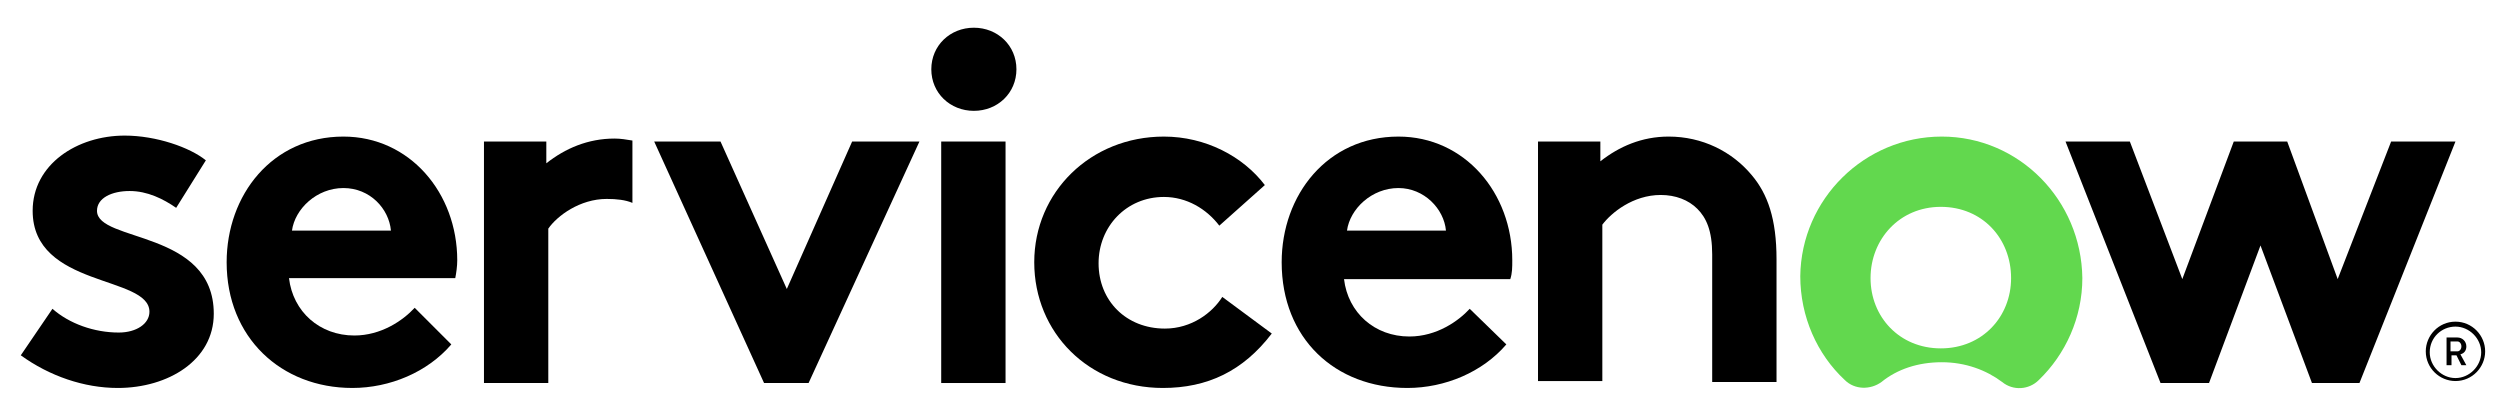
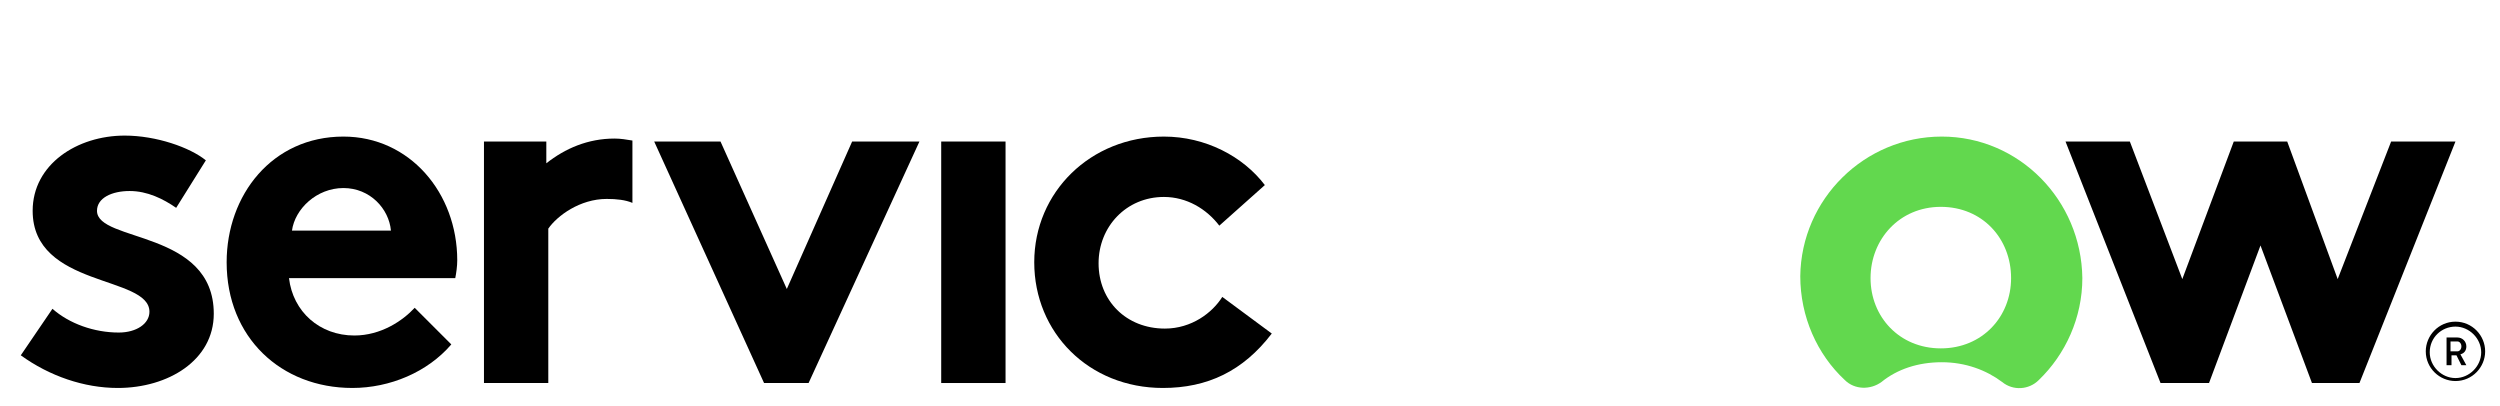
<svg xmlns="http://www.w3.org/2000/svg" version="1.1" id="Layer_1" x="0px" y="0px" viewBox="0 0 252.6 41" style="enable-background:new 0 0 252.6 41;" xml:space="preserve">
  <style type="text/css">
	.st0{fill-rule:evenodd;clip-rule:evenodd;}
	.st1{fill-rule:evenodd;clip-rule:evenodd;fill:#62D84E;}
</style>
  <g>
    <g>
      <path class="st0" d="M62.1,14c-2.7,0-5,1-6.9,2.5v-2.2h-6.3v24.4h6.5V23.1c0.9-1.3,3.2-3,5.9-3c1,0,1.9,0.1,2.6,0.4v-6.3    C63.3,14.1,62.7,14,62.1,14" />
      <path class="st0" d="M5.3,31.2c1.7,1.5,4.2,2.4,6.7,2.4c1.8,0,3.1-0.9,3.1-2.1c0-3.7-11.8-2.4-11.8-10.2c0-4.7,4.5-7.6,9.3-7.6    c3.2,0,6.6,1.2,8.2,2.5L17.8,21c-1.3-0.9-2.9-1.7-4.7-1.7c-1.8,0-3.3,0.7-3.3,2c0,3.2,11.8,1.9,11.8,10.4c0,4.7-4.6,7.5-9.7,7.5    c-3.4,0-6.9-1.2-9.8-3.3L5.3,31.2z" />
      <path class="st0" d="M46.2,26.3c0-6.8-4.8-12.5-11.5-12.5c-7.2,0-11.8,5.9-11.8,12.7c0,7.6,5.5,12.7,12.7,12.7    c3.8,0,7.6-1.6,10-4.4l-3.7-3.7c-1.2,1.3-3.4,2.8-6.1,2.8c-3.5,0-6.2-2.4-6.6-5.8H46C46.1,27.6,46.2,26.9,46.2,26.3z M29.5,23.3    c0.3-2.2,2.5-4.3,5.2-4.3c2.7,0,4.6,2.1,4.8,4.3H29.5z" />
      <polygon class="st0" points="79.5,29.2 86.1,14.3 92.9,14.3 81.7,38.7 77.2,38.7 66.1,14.3 72.8,14.3   " />
      <g>
-         <path class="st0" d="M98.4,2.8c2.4,0,4.3,1.8,4.3,4.2c0,2.4-1.9,4.2-4.3,4.2c-2.4,0-4.3-1.8-4.3-4.2C94.1,4.6,96,2.8,98.4,2.8" />
        <rect x="95.1" y="14.3" class="st0" width="6.5" height="24.4" />
      </g>
      <path class="st0" d="M128.5,33.7c-2.9,3.8-6.5,5.5-11,5.5c-7.5,0-13-5.6-13-12.7c0-7.1,5.7-12.7,13.1-12.7c4.2,0,8,2,10.2,4.9    l-4.6,4.1c-1.3-1.7-3.3-2.9-5.6-2.9c-3.8,0-6.6,3-6.6,6.7c0,3.8,2.8,6.6,6.7,6.6c2.7,0,4.8-1.6,5.8-3.2L128.5,33.7z" />
-       <path class="st0" d="M152.2,34.8c-2.4,2.8-6.2,4.4-10,4.4c-7.3,0-12.7-5-12.7-12.7c0-6.8,4.6-12.7,11.8-12.7    c6.7,0,11.5,5.7,11.5,12.5c0,0.7,0,1.3-0.2,1.9h-16.8c0.4,3.4,3.1,5.8,6.6,5.8c2.8,0,5-1.6,6.1-2.8L152.2,34.8z M146.1,23.3    c-0.2-2.2-2.2-4.3-4.8-4.3c-2.7,0-4.9,2.1-5.2,4.3H146.1z" />
-       <path class="st0" d="M155.4,38.7V14.3h6.3v2c1.9-1.5,4.2-2.5,6.9-2.5c3.4,0,6.4,1.5,8.4,3.9c1.6,1.9,2.5,4.4,2.5,8.5v12.4h-6.5    V25.7c0-2.4-0.6-3.7-1.5-4.6c-0.9-0.9-2.2-1.4-3.7-1.4c-2.8,0-5,1.8-5.9,3v15.8H155.4z" />
      <path class="st1" d="M196.2,13.8c-7.8,0-14.2,6.3-14.3,14.1c0,4.1,1.7,7.9,4.5,10.5c1,1,2.6,1,3.7,0.2c1.6-1.3,3.7-2,6.1-2    c2.4,0,4.5,0.8,6.1,2c1.1,0.9,2.7,0.8,3.7-0.2c2.7-2.6,4.4-6.3,4.4-10.3C210.3,20.2,204,13.8,196.2,13.8 M196.1,35.2    c-4.2,0-7.1-3.2-7.1-7.1c0-3.9,2.9-7.2,7.1-7.2c4.2,0,7.1,3.2,7.1,7.2C203.2,32,200.3,35.2,196.1,35.2" />
      <g>
        <polygon class="st0" points="223.2,38.7 218.3,38.7 208.7,14.3 215.2,14.3 220.5,28.2 225.7,14.3 231.1,14.3 236.2,28.2      241.6,14.3 248.1,14.3 238.4,38.7 233.6,38.7 228.4,24.8    " />
      </g>
    </g>
    <g>
      <g>
        <path d="M248.2,35.9h-0.5v1h-0.5v-2.8h1.1c0.5,0,0.9,0.4,0.9,0.9c0,0.4-0.2,0.7-0.6,0.8l0.6,1.1h-0.5L248.2,35.9z M247.6,35.5     h0.7c0.2,0,0.4-0.2,0.4-0.5c0-0.3-0.2-0.5-0.4-0.5h-0.7V35.5z" />
      </g>
      <path d="M248.1,33c1.4,0,2.6,1.2,2.6,2.6c0,1.4-1.2,2.6-2.6,2.6c-1.4,0-2.6-1.2-2.6-2.6C245.5,34.1,246.7,33,248.1,33 M248.1,32.5    c-1.7,0-3,1.4-3,3c0,1.7,1.4,3,3,3c1.7,0,3-1.4,3-3C251.1,33.9,249.8,32.5,248.1,32.5L248.1,32.5z" />
    </g>
  </g>
</svg>